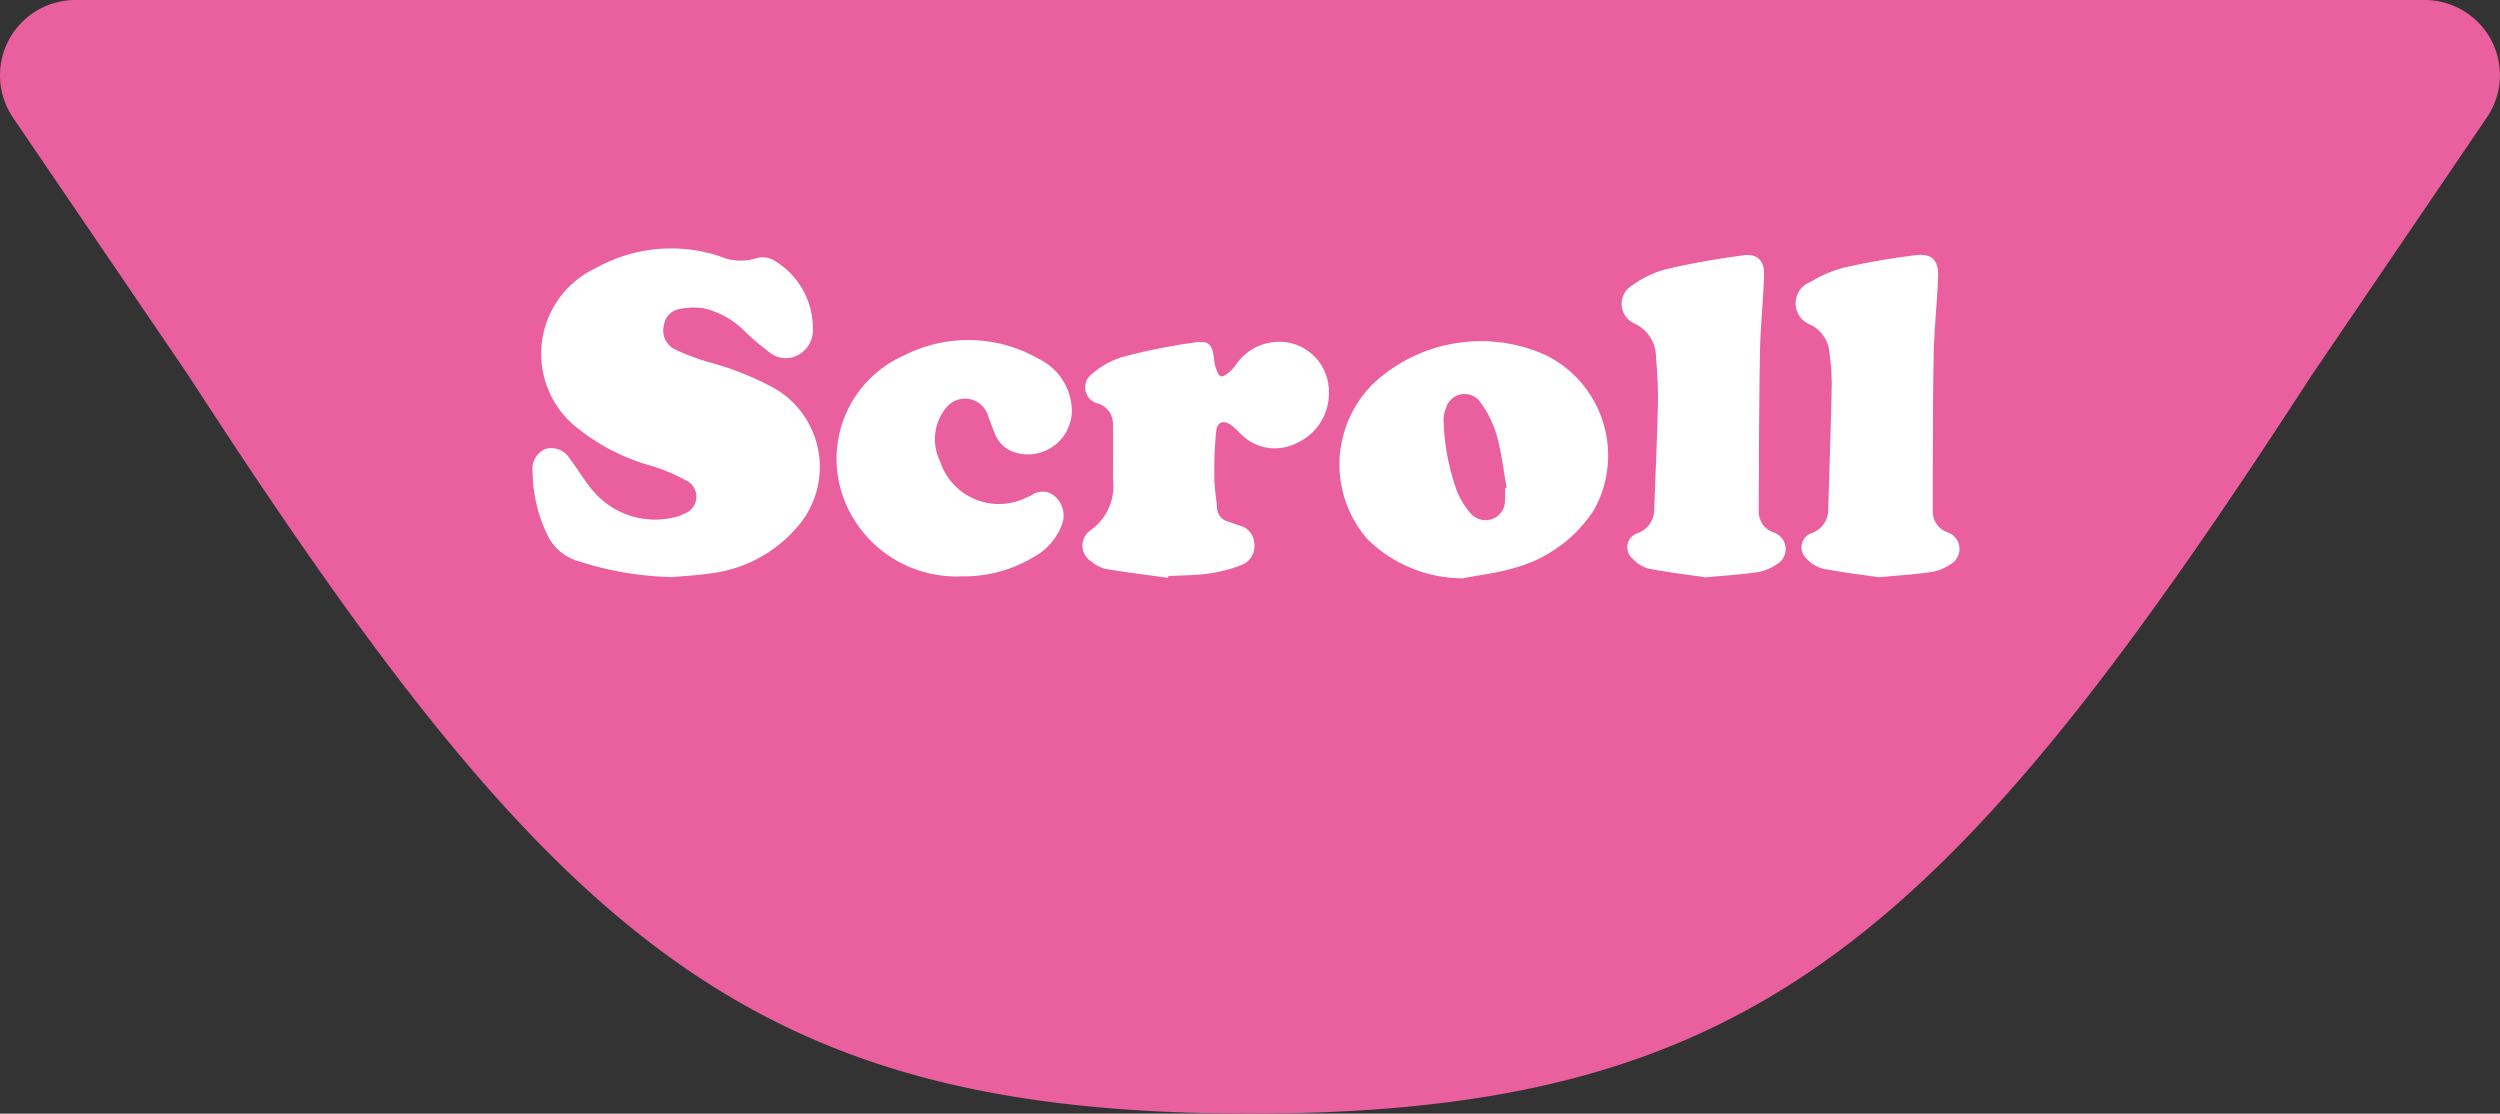
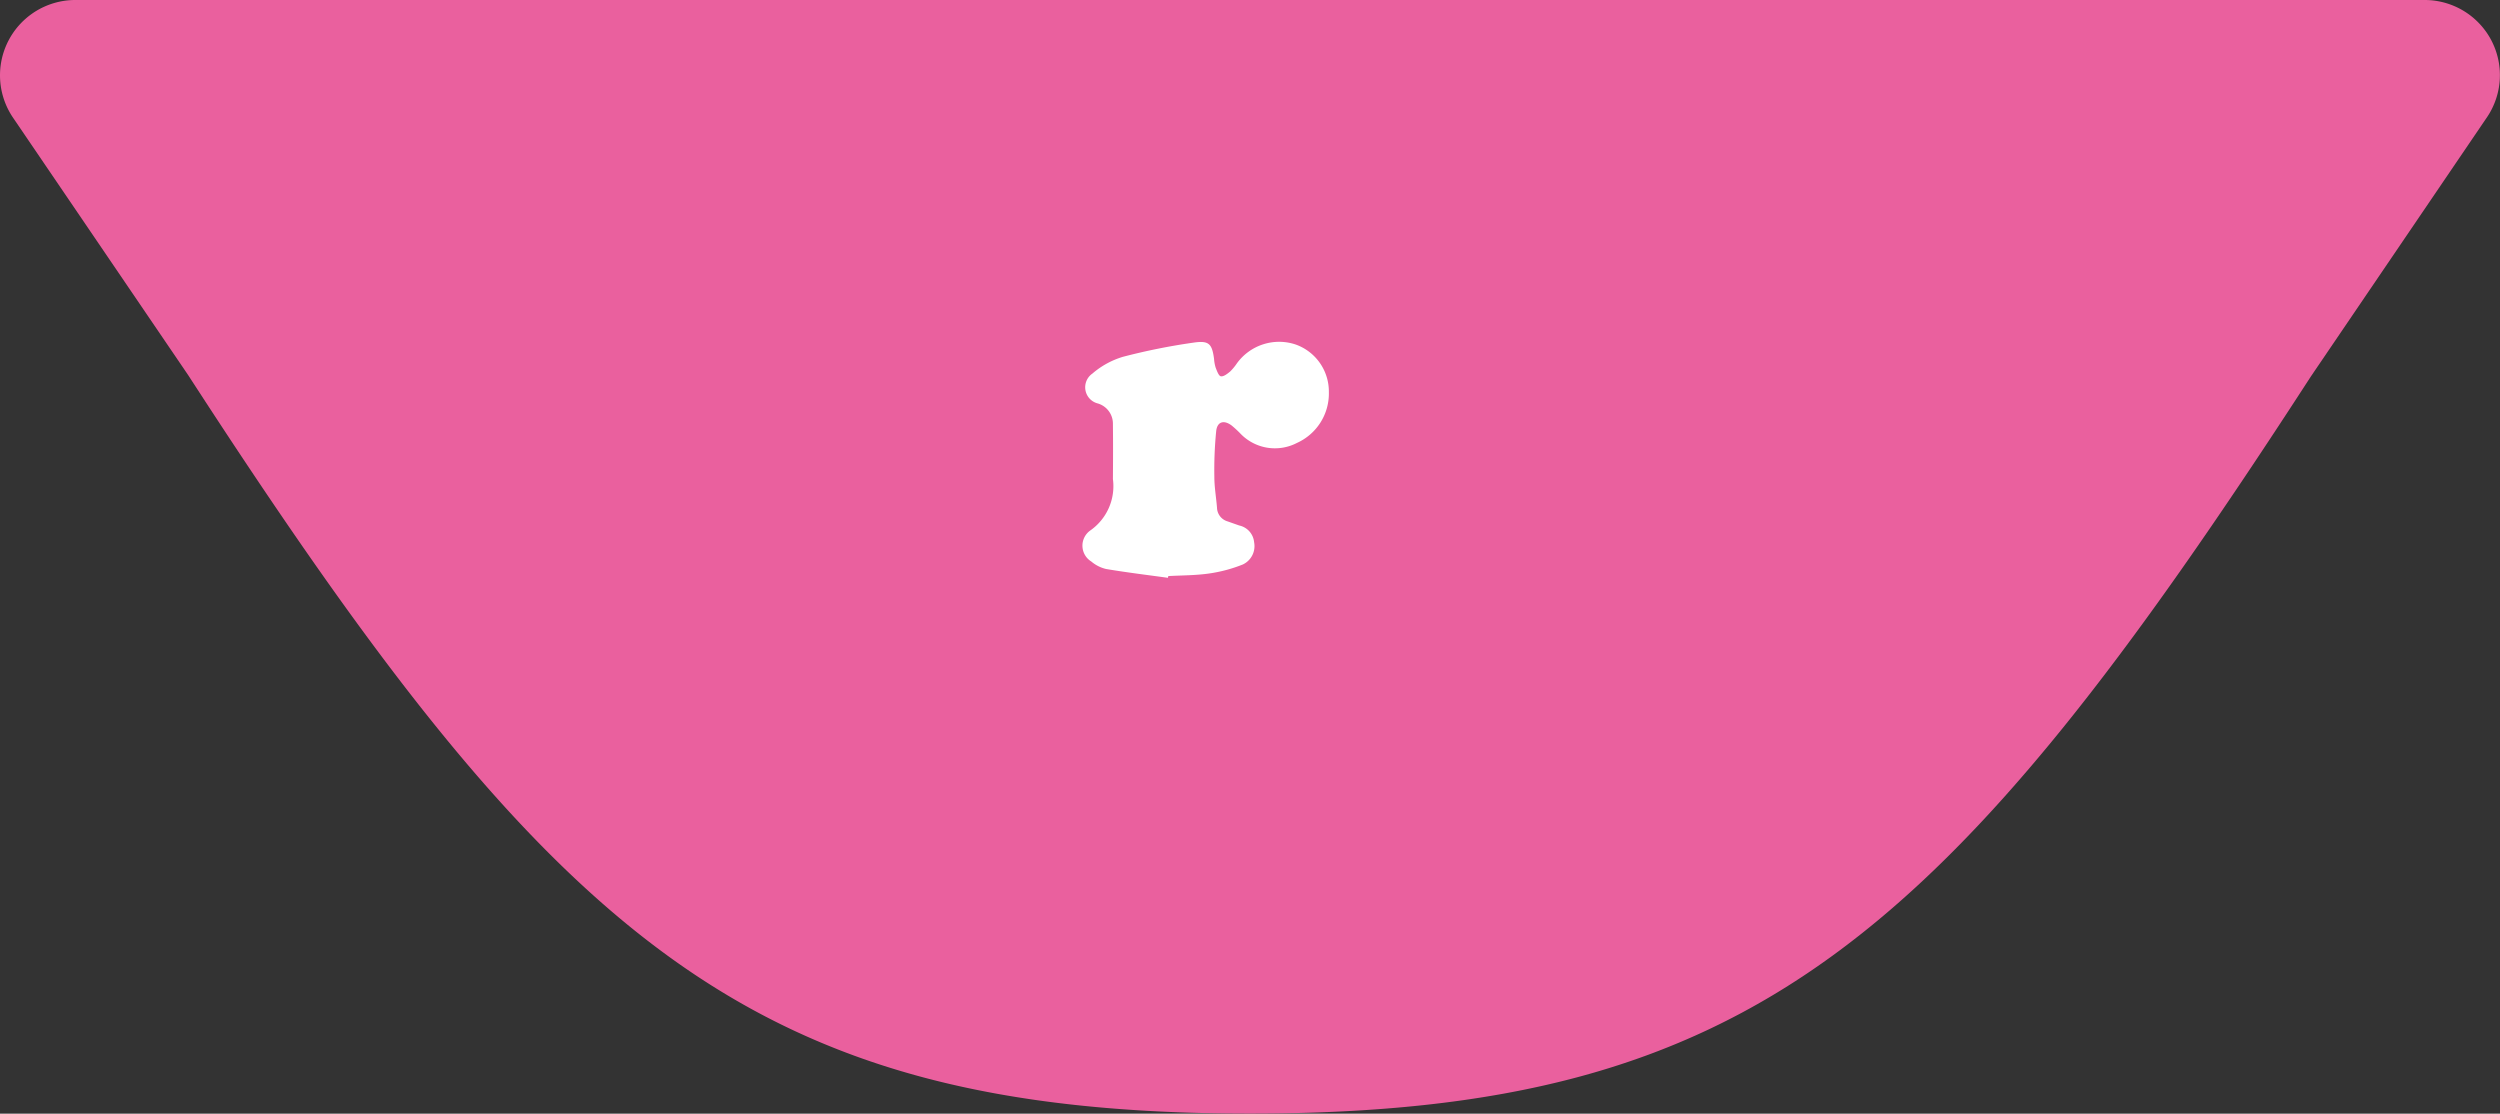
<svg xmlns="http://www.w3.org/2000/svg" width="82.962" height="36.956" viewBox="0 0 82.962 36.956">
  <rect x="0" y="0" width="82.962" height="36.956" fill="#333333" stroke="none" />
  <defs>
    <clipPath id="a">
      <rect width="47.351" height="10.942" fill="#fff" />
    </clipPath>
  </defs>
  <g transform="translate(-623 -747.522)">
    <g transform="translate(623 747.522)">
      <path d="M82.67,1.33A2.5,2.5,0,0,0,80.461,0H2.5A2.5,2.5,0,0,0,.433,3.906l5.815,8.548c12.109,18.684,18.549,24.5,35.234,24.5s23.124-5.818,35.2-24.455l5.843-8.6A2.492,2.492,0,0,0,82.67,1.33" fill="#ea609e" />
      <g transform="translate(17.675 8.25)">
        <g transform="translate(0 0)" clip-path="url(#a)">
-           <path d="M4.606,10.9a10.7,10.7,0,0,1-3.063-.521,1.635,1.635,0,0,1-1.05-.872A4.886,4.886,0,0,1,0,7.414a.722.722,0,0,1,.425-.766.712.712,0,0,1,.812.33c.243.318.447.667.7.979a2.7,2.7,0,0,0,2.759.961A1.081,1.081,0,0,0,5,8.809a.6.6,0,0,0,.07-1.128A5.853,5.853,0,0,0,3.905,7.2,6.836,6.836,0,0,1,1.589,6.035,3.135,3.135,0,0,1,2.092.65,5.123,5.123,0,0,1,6.213.255a1.721,1.721,0,0,0,1.223.06.757.757,0,0,1,.6.092A2.615,2.615,0,0,1,9.3,2.659a.934.934,0,0,1-.493.874.852.852,0,0,1-.965-.105A8.651,8.651,0,0,1,7.1,2.806a2.791,2.791,0,0,0-1.456-.832A2.336,2.336,0,0,0,4.9,2a.633.633,0,0,0-.544.545.7.7,0,0,0,.368.8,7.575,7.575,0,0,0,1.093.415,9.869,9.869,0,0,1,2.227.887,3.019,3.019,0,0,1,.735,4.594A4.5,4.5,0,0,1,5.8,10.79c-.4.06-.8.076-1.2.112" transform="translate(0 0)" fill="#fff" />
-           <path d="M24.239,10.181a4.529,4.529,0,0,1-3.175-1.3A3.774,3.774,0,0,1,21.279,3.7a5.232,5.232,0,0,1,5.7-.928,3.715,3.715,0,0,1,1.6,5.146,4.577,4.577,0,0,1-2.708,1.937c-.531.156-1.088.217-1.633.322m1.389-2.992.059-.009C25.58,6.6,25.516,6,25.354,5.431A3.455,3.455,0,0,0,24.785,4.3a.64.64,0,0,0-1.109.221,1,1,0,0,0-.085.427,7.542,7.542,0,0,0,.459,2.375,2.717,2.717,0,0,0,.428.691.658.658,0,0,0,.751.189.637.637,0,0,0,.4-.6,3.235,3.235,0,0,0,0-.41" transform="translate(6.638 0.761)" fill="#fff" />
-           <path d="M11.709,10.124A3.992,3.992,0,0,1,7.862,7.646,3.753,3.753,0,0,1,9.843,2.783a4.682,4.682,0,0,1,4.434.116,1.943,1.943,0,0,1,1.114,1.772,1.46,1.46,0,0,1-2,1.3,1.055,1.055,0,0,1-.574-.633c-.081-.2-.154-.4-.226-.6a.8.8,0,0,0-1.363-.222,1.659,1.659,0,0,0-.21,1.792A2.053,2.053,0,0,0,13.9,7.5c.053-.023.109-.045.16-.072a.615.615,0,0,1,.787.057.844.844,0,0,1,.226.888A2.043,2.043,0,0,1,14.093,9.5a4.456,4.456,0,0,1-2.384.622" transform="translate(2.503 0.753)" fill="#fff" />
          <path d="M16.564,10.158c-.686-.094-1.374-.178-2.057-.293a1.171,1.171,0,0,1-.491-.249.617.617,0,0,1-.032-1.03,1.793,1.793,0,0,0,.75-1.706c.005-.606.007-1.213,0-1.819a.7.7,0,0,0-.5-.689.553.553,0,0,1-.181-.992,2.76,2.76,0,0,1,1.016-.557,20.786,20.786,0,0,1,2.355-.472c.5-.073.6.047.666.541a1.288,1.288,0,0,0,.052.287c.043.109.1.277.173.291.092.017.219-.084.311-.16a1.759,1.759,0,0,0,.223-.27,1.731,1.731,0,0,1,1.939-.628A1.656,1.656,0,0,1,21.9,3.991,1.8,1.8,0,0,1,20.84,5.682a1.585,1.585,0,0,1-1.888-.324A3.427,3.427,0,0,0,18.67,5.1c-.257-.189-.475-.126-.509.19A13.142,13.142,0,0,0,18.1,6.809c0,.34.061.681.088,1.022a.486.486,0,0,0,.354.455c.129.045.258.092.387.136a.627.627,0,0,1,.491.558.673.673,0,0,1-.375.735,4.823,4.823,0,0,1-1.124.3c-.444.064-.9.06-1.35.085l-.011.056" transform="translate(4.523 0.767)" fill="#fff" />
-           <path d="M29.951,10.854c-.531-.077-1.2-.156-1.86-.283a1.112,1.112,0,0,1-.54-.327.494.494,0,0,1,.164-.856.821.821,0,0,0,.545-.761c.043-1.2.1-2.4.124-3.6.011-.5-.028-1-.064-1.493a1.228,1.228,0,0,0-.714-1.1.713.713,0,0,1-.07-1.27,3.355,3.355,0,0,1,1.1-.528c.844-.2,1.7-.346,2.565-.464.484-.068.722.173.706.667-.029.84-.121,1.678-.136,2.518-.032,1.76-.035,3.522-.041,5.283a.727.727,0,0,0,.487.727.579.579,0,0,1,.105,1.06,1.587,1.587,0,0,1-.645.259c-.521.078-1.05.109-1.726.173" transform="translate(8.959 0.052)" fill="#fff" />
-           <path d="M34.291,10.854c-.529-.077-1.2-.157-1.859-.283a1.1,1.1,0,0,1-.54-.328.5.5,0,0,1,.168-.856.817.817,0,0,0,.544-.762c.041-1.387.089-2.774.117-4.16a7.742,7.742,0,0,0-.076-1.052,1.123,1.123,0,0,0-.625-.937.757.757,0,0,1,0-1.423A4.011,4.011,0,0,1,33.145.575a23.646,23.646,0,0,1,2.34-.406c.557-.072.786.157.765.723-.032.86-.13,1.718-.146,2.578-.032,1.721-.029,3.442-.032,5.164a.732.732,0,0,0,.489.729.581.581,0,0,1,.1,1.06,1.587,1.587,0,0,1-.645.259c-.521.077-1.05.108-1.727.172" transform="translate(10.39 0.052)" fill="#fff" />
        </g>
      </g>
    </g>
  </g>
</svg>